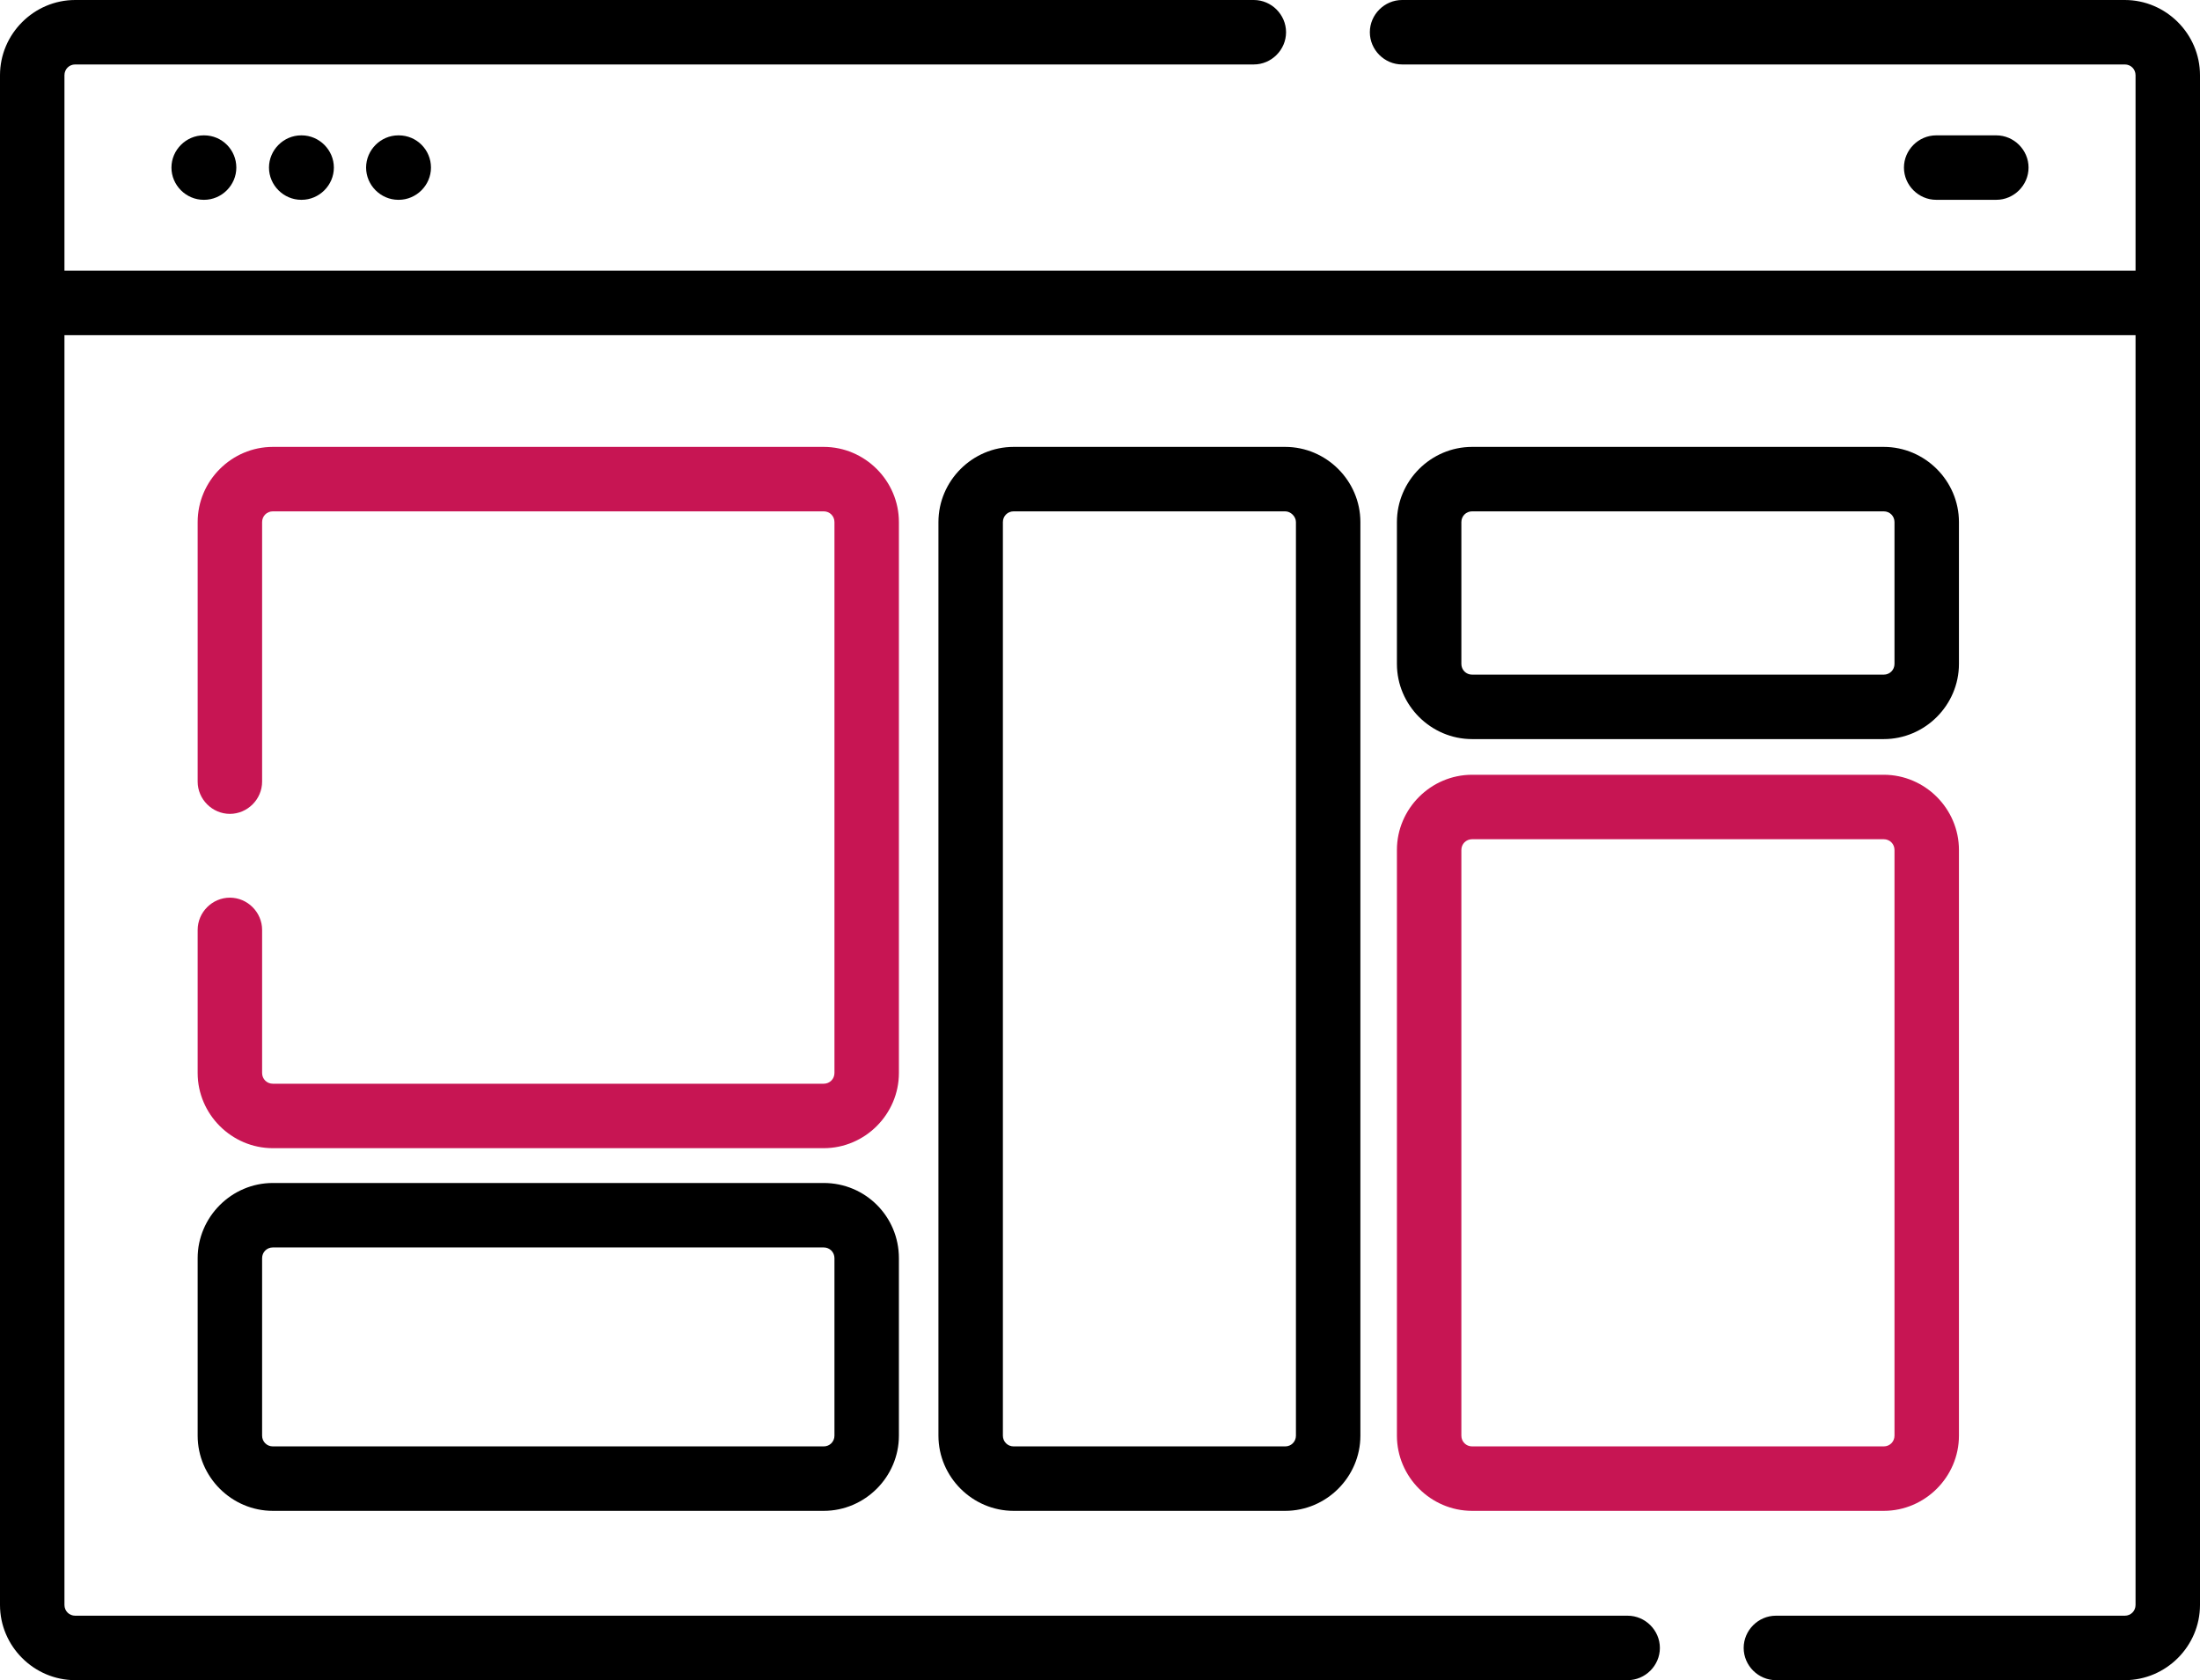
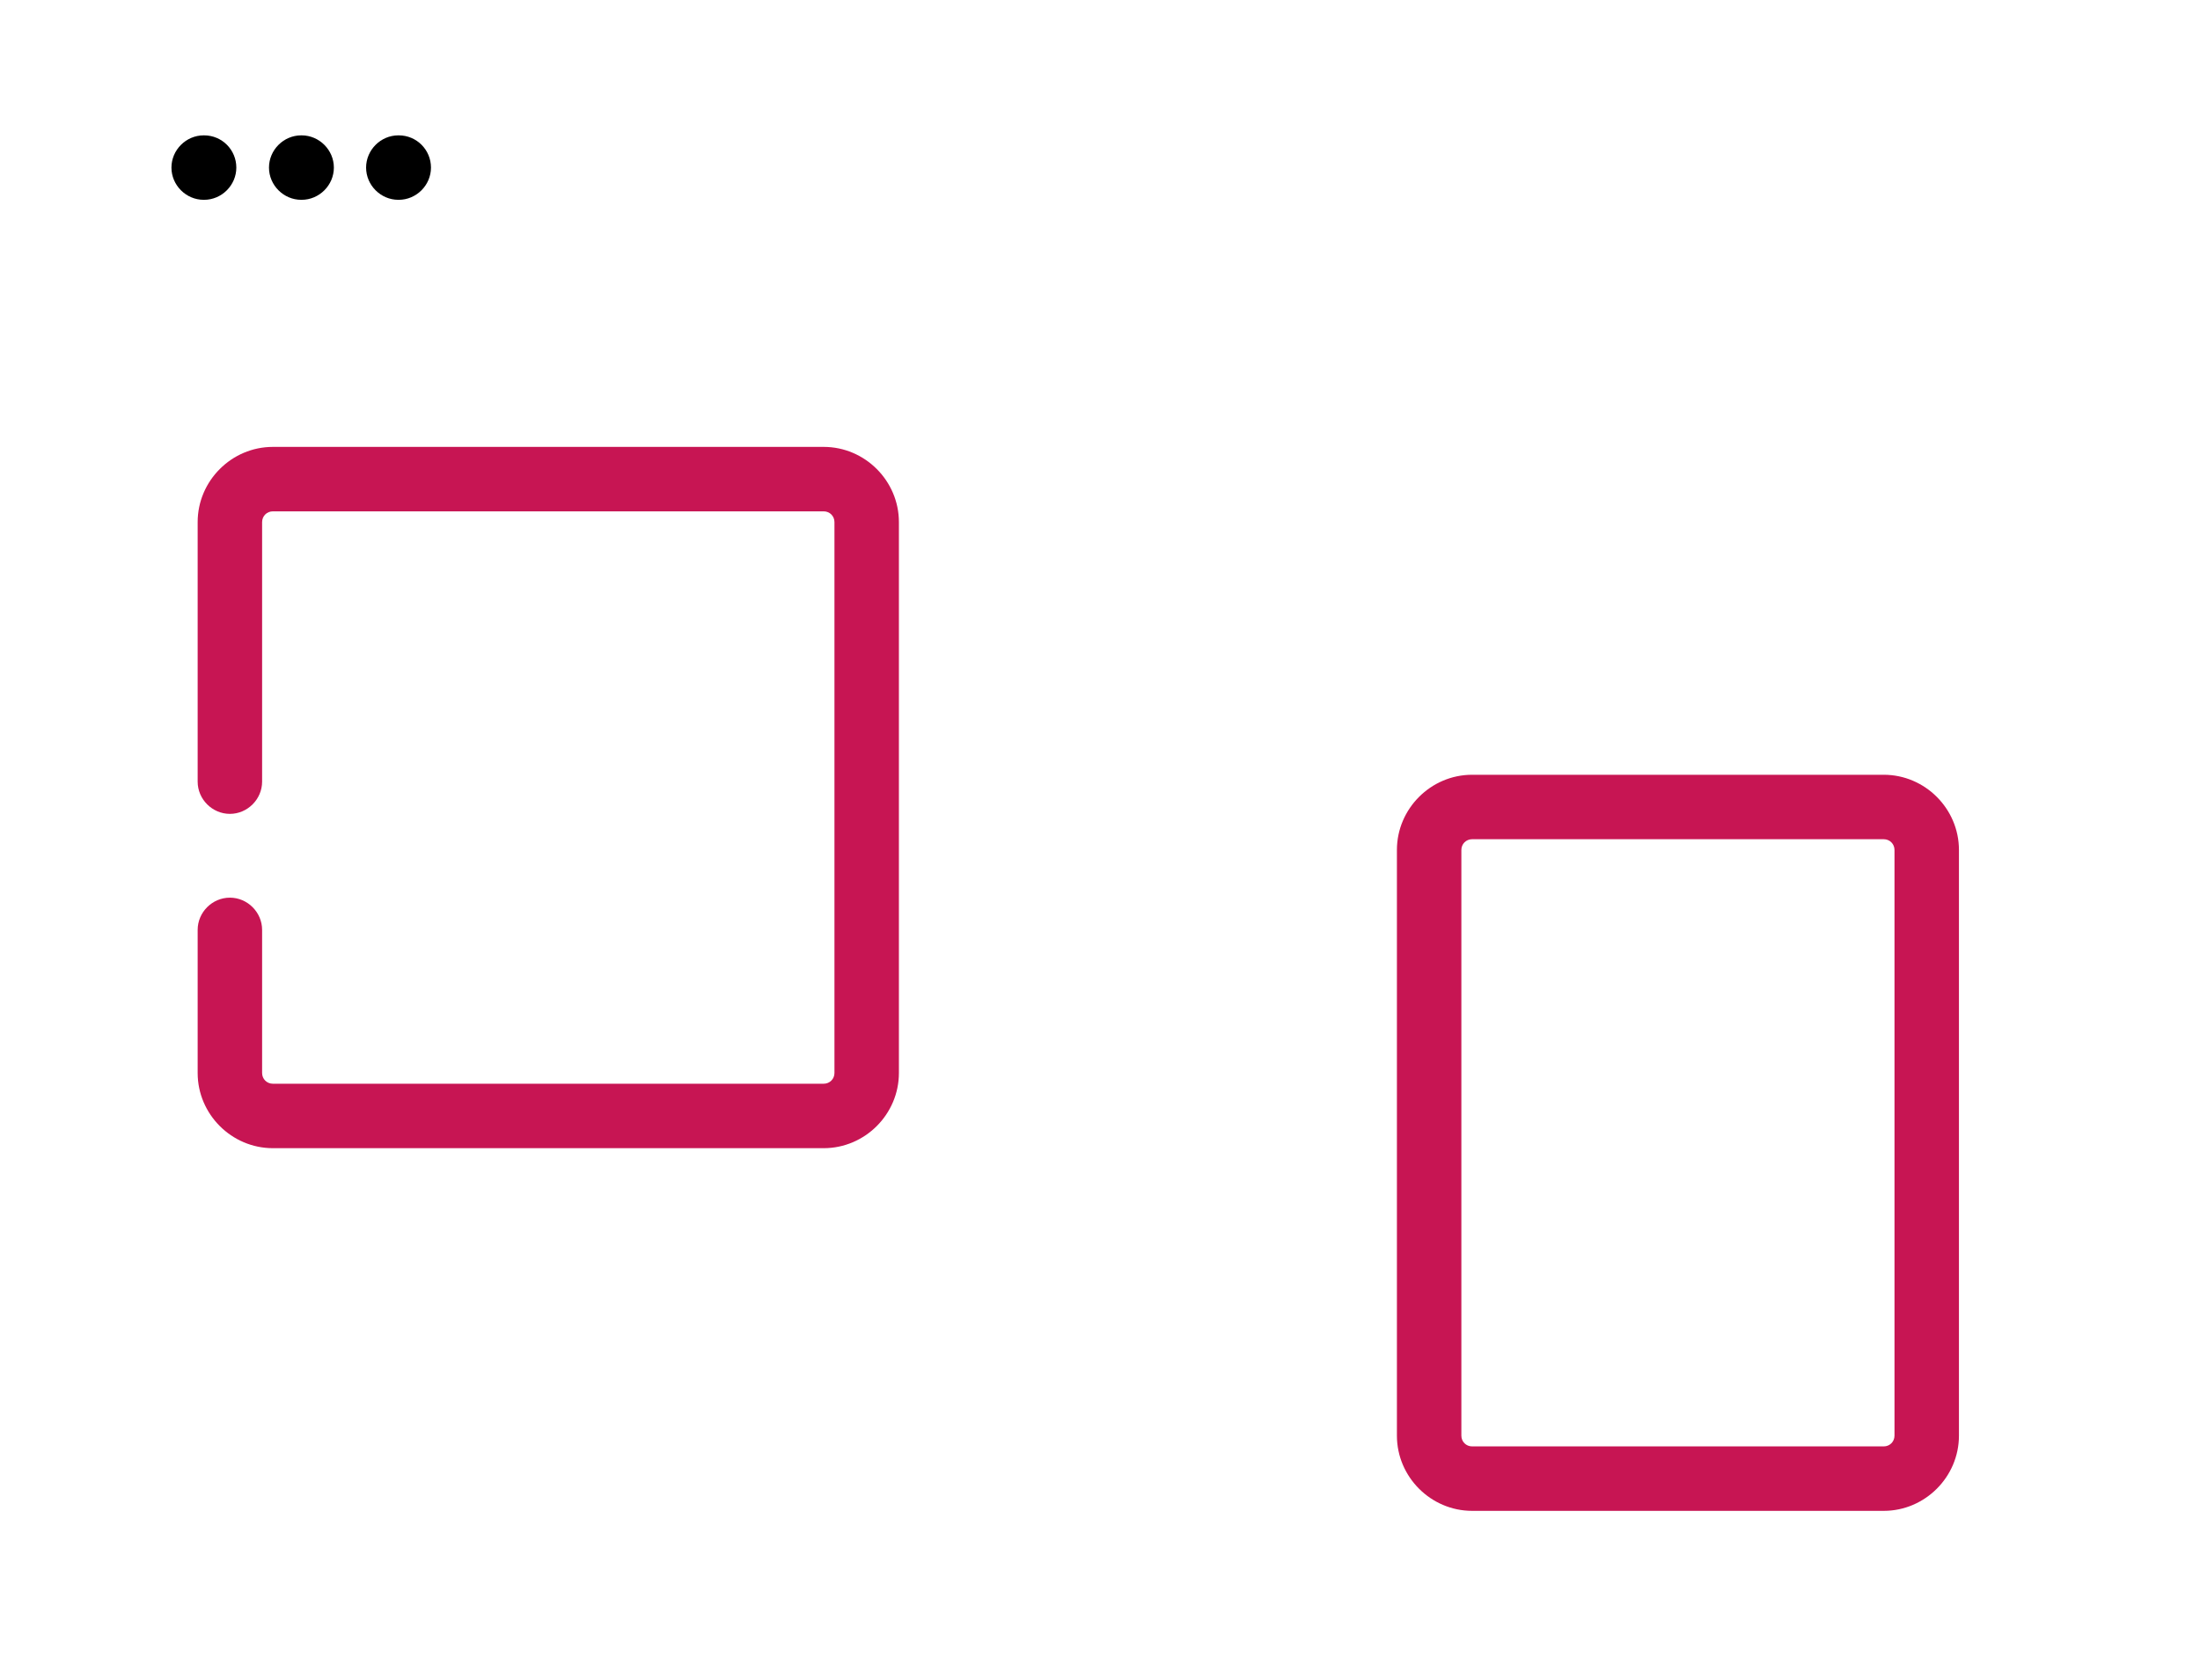
<svg xmlns="http://www.w3.org/2000/svg" version="1.1" style="enable-background:new 0 0 512 512;" xml:space="preserve" width="512" height="391">
  <rect id="backgroundrect" width="100%" height="100%" x="0" y="0" fill="none" stroke="none" />
  <style type="text/css">
	.st0{fill:#C71553;}
</style>
  <g class="currentLayer" style="">
    <title>Layer 1</title>
    <g id="svg_1" class="">
-       <path d="M494.5,0 H326.3 c-4.1,0 -7.5,3.4 -7.5,7.5 s3.4,7.5 7.5,7.5 h168.2 c1.4,0 2.5,1.1 2.5,2.5 v45.5 H15 V17.5 c0,-1.4 1.1,-2.5 2.5,-2.5 h274.3 c4.1,0 7.5,-3.4 7.5,-7.5 s-3.4,-7.5 -7.5,-7.5 H17.5 C7.9,0 0,7.9 0,17.5 v356 c0,9.6 7.9,17.5 17.5,17.5 h361.3 c4.1,0 7.5,-3.4 7.5,-7.5 s-3.4,-7.5 -7.5,-7.5 H17.5 c-1.4,0 -2.5,-1.1 -2.5,-2.5 V78 h482 V373.5 c0,1.4 -1.1,2.5 -2.5,2.5 h-81.2 c-4.1,0 -7.5,3.4 -7.5,7.5 s3.4,7.5 7.5,7.5 h81.2 c9.6,0 17.5,-7.9 17.5,-17.5 V17.5 C512,7.9 504.1,0 494.5,0 z" id="svg_2" />
      <path d="M47.4,31.5 c-4.1,0 -7.5,3.4 -7.5,7.5 s3.4,7.5 7.5,7.5 h0.1 c4.1,0 7.5,-3.4 7.5,-7.5 S51.7,31.5 47.5,31.5 H47.4 z" id="svg_3" />
      <path d="M70.1,31.5 c-4.1,0 -7.5,3.4 -7.5,7.5 s3.4,7.5 7.5,7.5 h0.1 c4.1,0 7.5,-3.4 7.5,-7.5 S74.3,31.5 70.2,31.5 H70.1 z" id="svg_4" />
      <path d="M92.7,31.5 c-4.1,0 -7.5,3.4 -7.5,7.5 s3.4,7.5 7.5,7.5 h0.1 c4.1,0 7.5,-3.4 7.5,-7.5 S97,31.5 92.8,31.5 H92.7 z" id="svg_5" />
-       <path d="M464.6,46.5 c4.1,0 7.5,-3.4 7.5,-7.5 s-3.4,-7.5 -7.5,-7.5 h-14 c-4.1,0 -7.5,3.4 -7.5,7.5 s3.4,7.5 7.5,7.5 H464.6 z" id="svg_6" />
      <path class="st0" d="M209.2,121.5 c0,-9.6 -7.9,-17.5 -17.5,-17.5 H63.5 c-9.6,0 -17.5,7.9 -17.5,17.5 v60.4 c0,4.1 3.4,7.5 7.5,7.5 s7.5,-3.4 7.5,-7.5 V121.5 c0,-1.4 1.1,-2.5 2.5,-2.5 h128.2 c1.4,0 2.5,1.1 2.5,2.5 v128.2 c0,1.4 -1.1,2.5 -2.5,2.5 H63.5 c-1.4,0 -2.5,-1.1 -2.5,-2.5 v-33.3 c0,-4.1 -3.4,-7.5 -7.5,-7.5 s-7.5,3.4 -7.5,7.5 v33.3 c0,9.6 7.9,17.5 17.5,17.5 h128.2 c9.6,0 17.5,-7.9 17.5,-17.5 L209.2,121.5 L209.2,121.5 z" id="svg_7" />
-       <path d="M191.7,275.3 H63.5 c-9.6,0 -17.5,7.9 -17.5,17.5 v41.3 c0,9.6 7.9,17.5 17.5,17.5 h128.2 c9.6,0 17.5,-7.9 17.5,-17.5 v-41.3 C209.2,283.1 201.4,275.3 191.7,275.3 zM194.2,334.1 c0,1.4 -1.1,2.5 -2.5,2.5 H63.5 c-1.4,0 -2.5,-1.1 -2.5,-2.5 v-41.3 c0,-1.4 1.1,-2.5 2.5,-2.5 h128.2 c1.4,0 2.5,1.1 2.5,2.5 L194.2,334.1 L194.2,334.1 z" id="svg_8" />
-       <path d="M235.9,104 c-9.6,0 -17.5,7.9 -17.5,17.5 v212.6 c0,9.6 7.9,17.5 17.5,17.5 h63.2 c9.6,0 17.5,-7.9 17.5,-17.5 V121.5 c0,-9.6 -7.9,-17.5 -17.5,-17.5 H235.9 zM301.6,121.5 v212.6 c0,1.4 -1.1,2.5 -2.5,2.5 h-63.2 c-1.4,0 -2.5,-1.1 -2.5,-2.5 V121.5 c0,-1.4 1.1,-2.5 2.5,-2.5 h63.2 C300.4,119 301.6,120.2 301.6,121.5 z" id="svg_9" />
-       <path d="M342.6,172 h95.8 c9.6,0 17.5,-7.9 17.5,-17.5 V121.5 c0,-9.6 -7.9,-17.5 -17.5,-17.5 h-95.8 c-9.6,0 -17.5,7.9 -17.5,17.5 V154.5 C325.1,164.1 333,172 342.6,172 zM340.1,121.5 c0,-1.4 1.1,-2.5 2.5,-2.5 h95.8 c1.4,0 2.5,1.1 2.5,2.5 V154.5 c0,1.4 -1.1,2.5 -2.5,2.5 h-95.8 c-1.4,0 -2.5,-1.1 -2.5,-2.5 V121.5 z" id="svg_10" />
      <path class="st0" d="M325.1,334.1 c0,9.6 7.9,17.5 17.5,17.5 h95.8 c9.6,0 17.5,-7.9 17.5,-17.5 V197.8 c0,-9.6 -7.9,-17.5 -17.5,-17.5 h-95.8 c-9.6,0 -17.5,7.9 -17.5,17.5 V334.1 zM340.1,197.8 c0,-1.4 1.1,-2.5 2.5,-2.5 h95.8 c1.4,0 2.5,1.1 2.5,2.5 v136.3 c0,1.4 -1.1,2.5 -2.5,2.5 h-95.8 c-1.4,0 -2.5,-1.1 -2.5,-2.5 V197.8 z" id="svg_11" />
    </g>
  </g>
</svg>